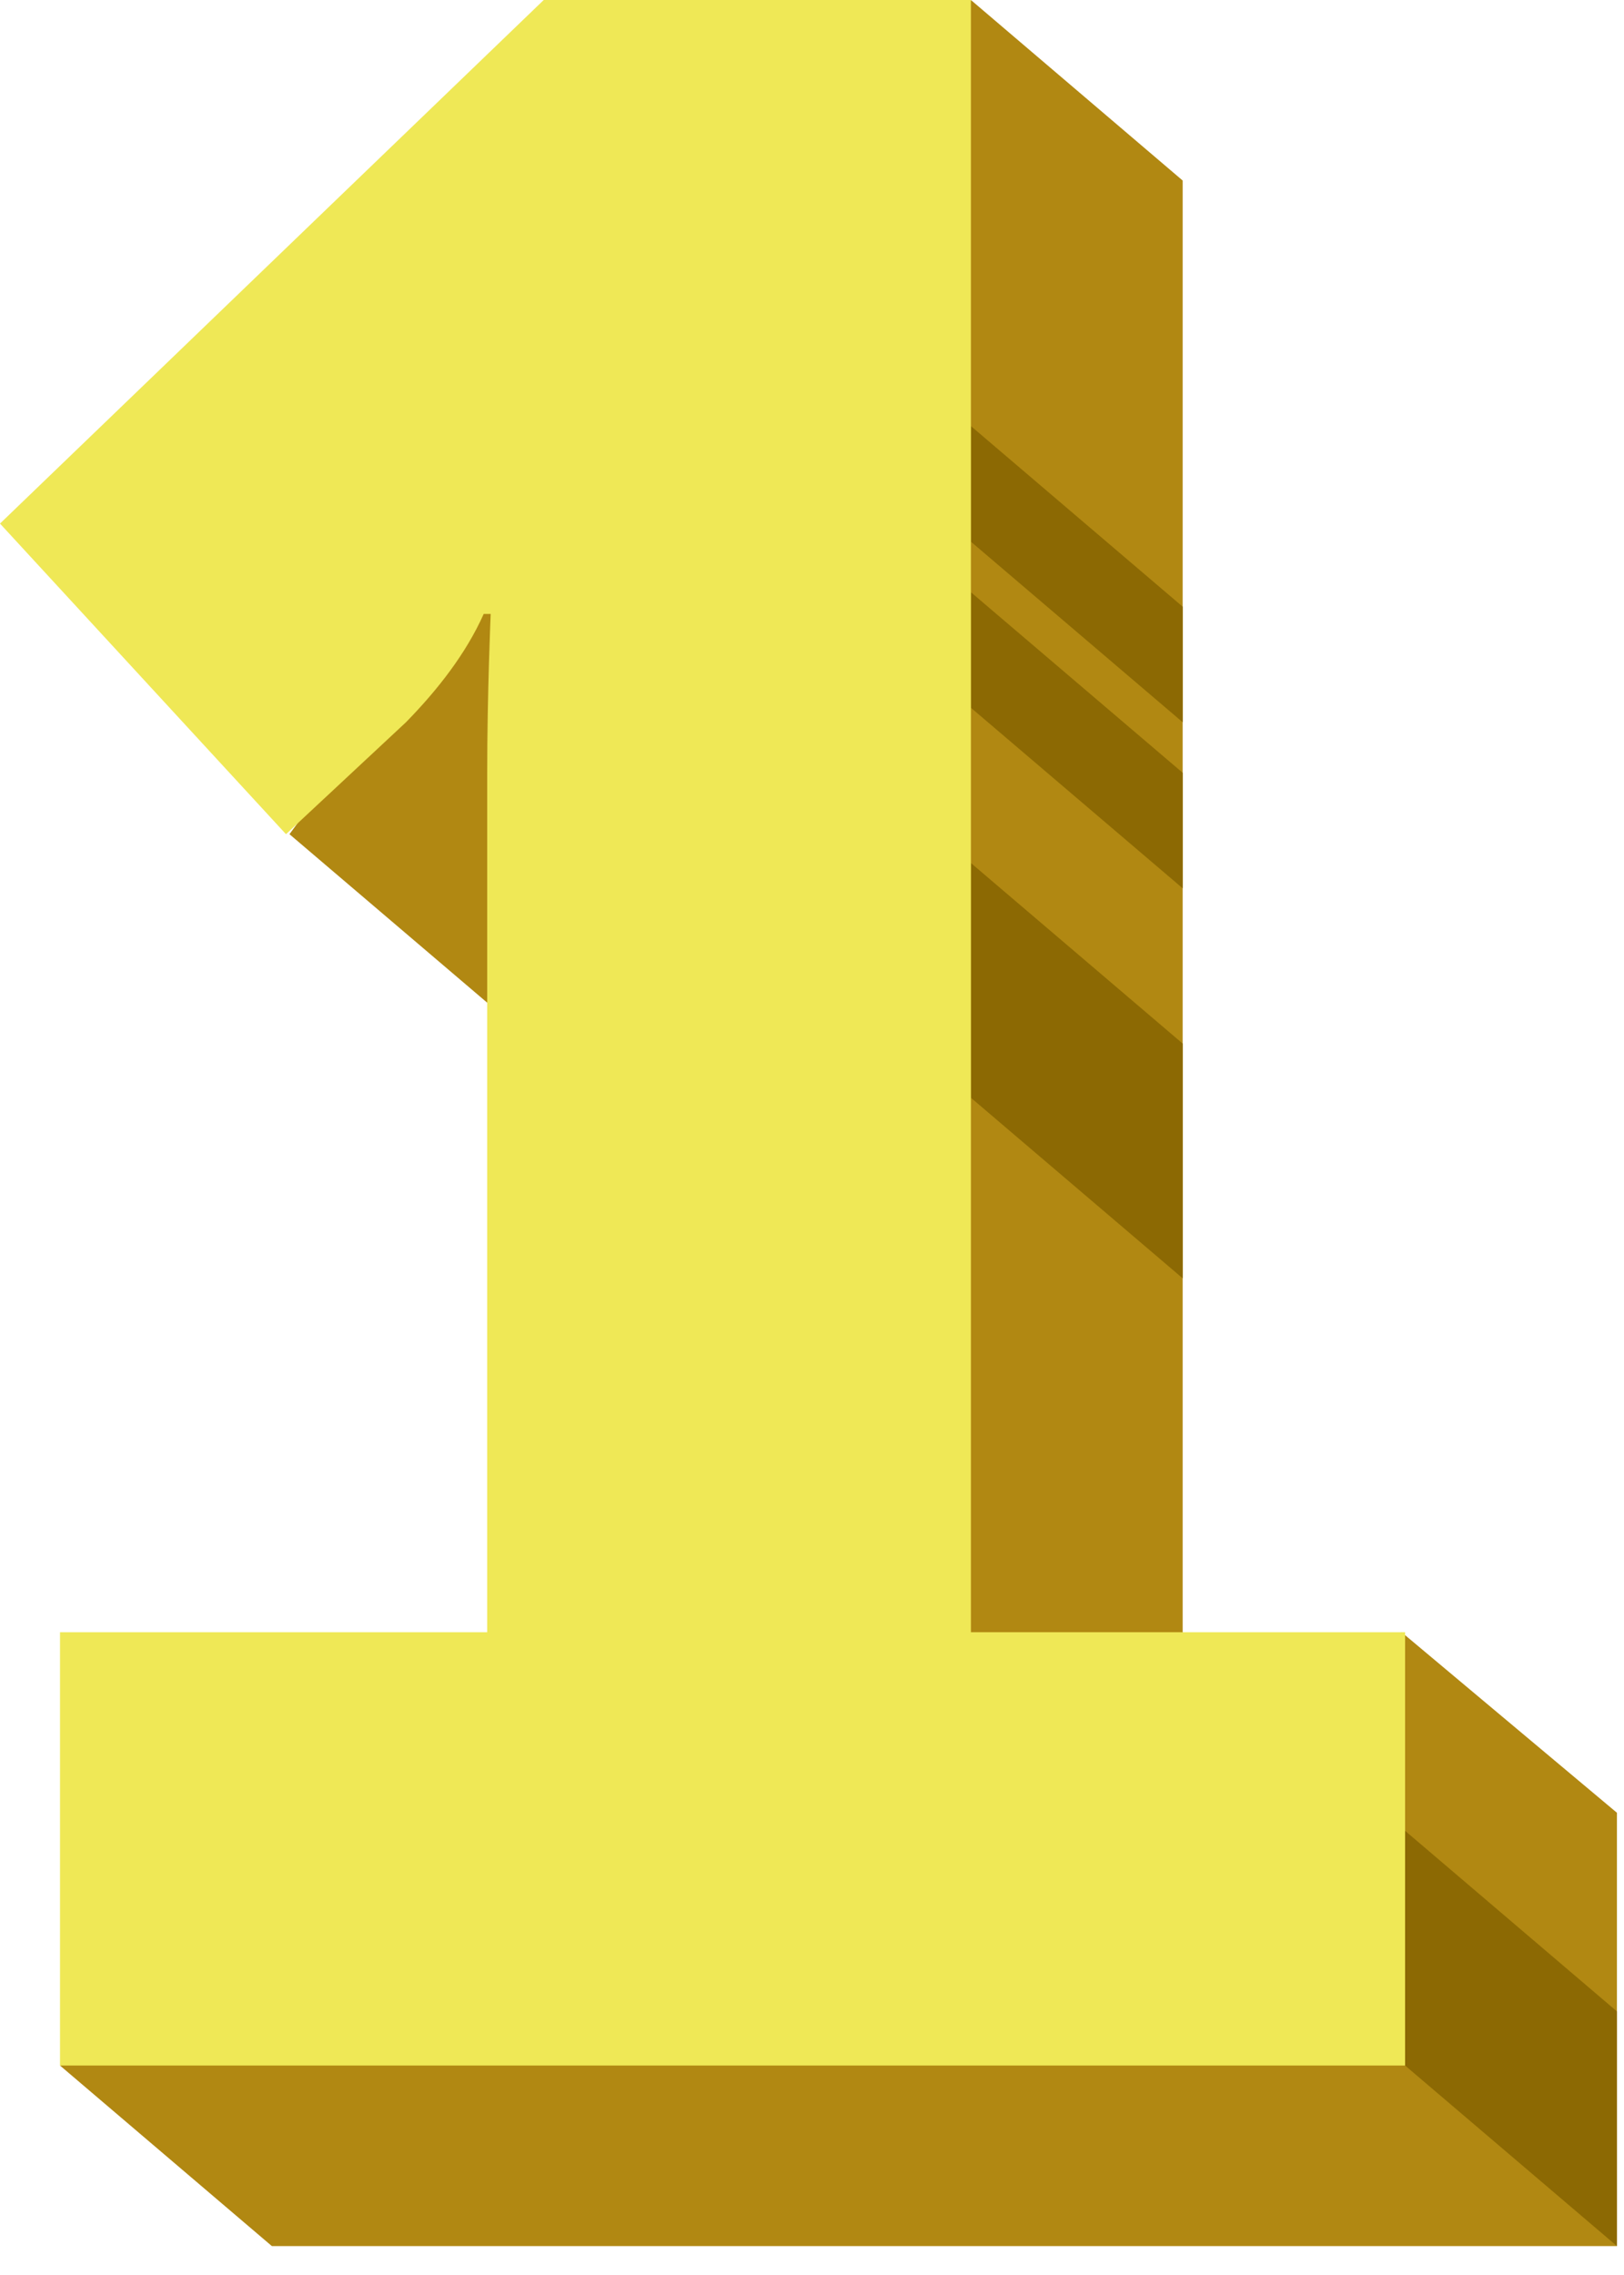
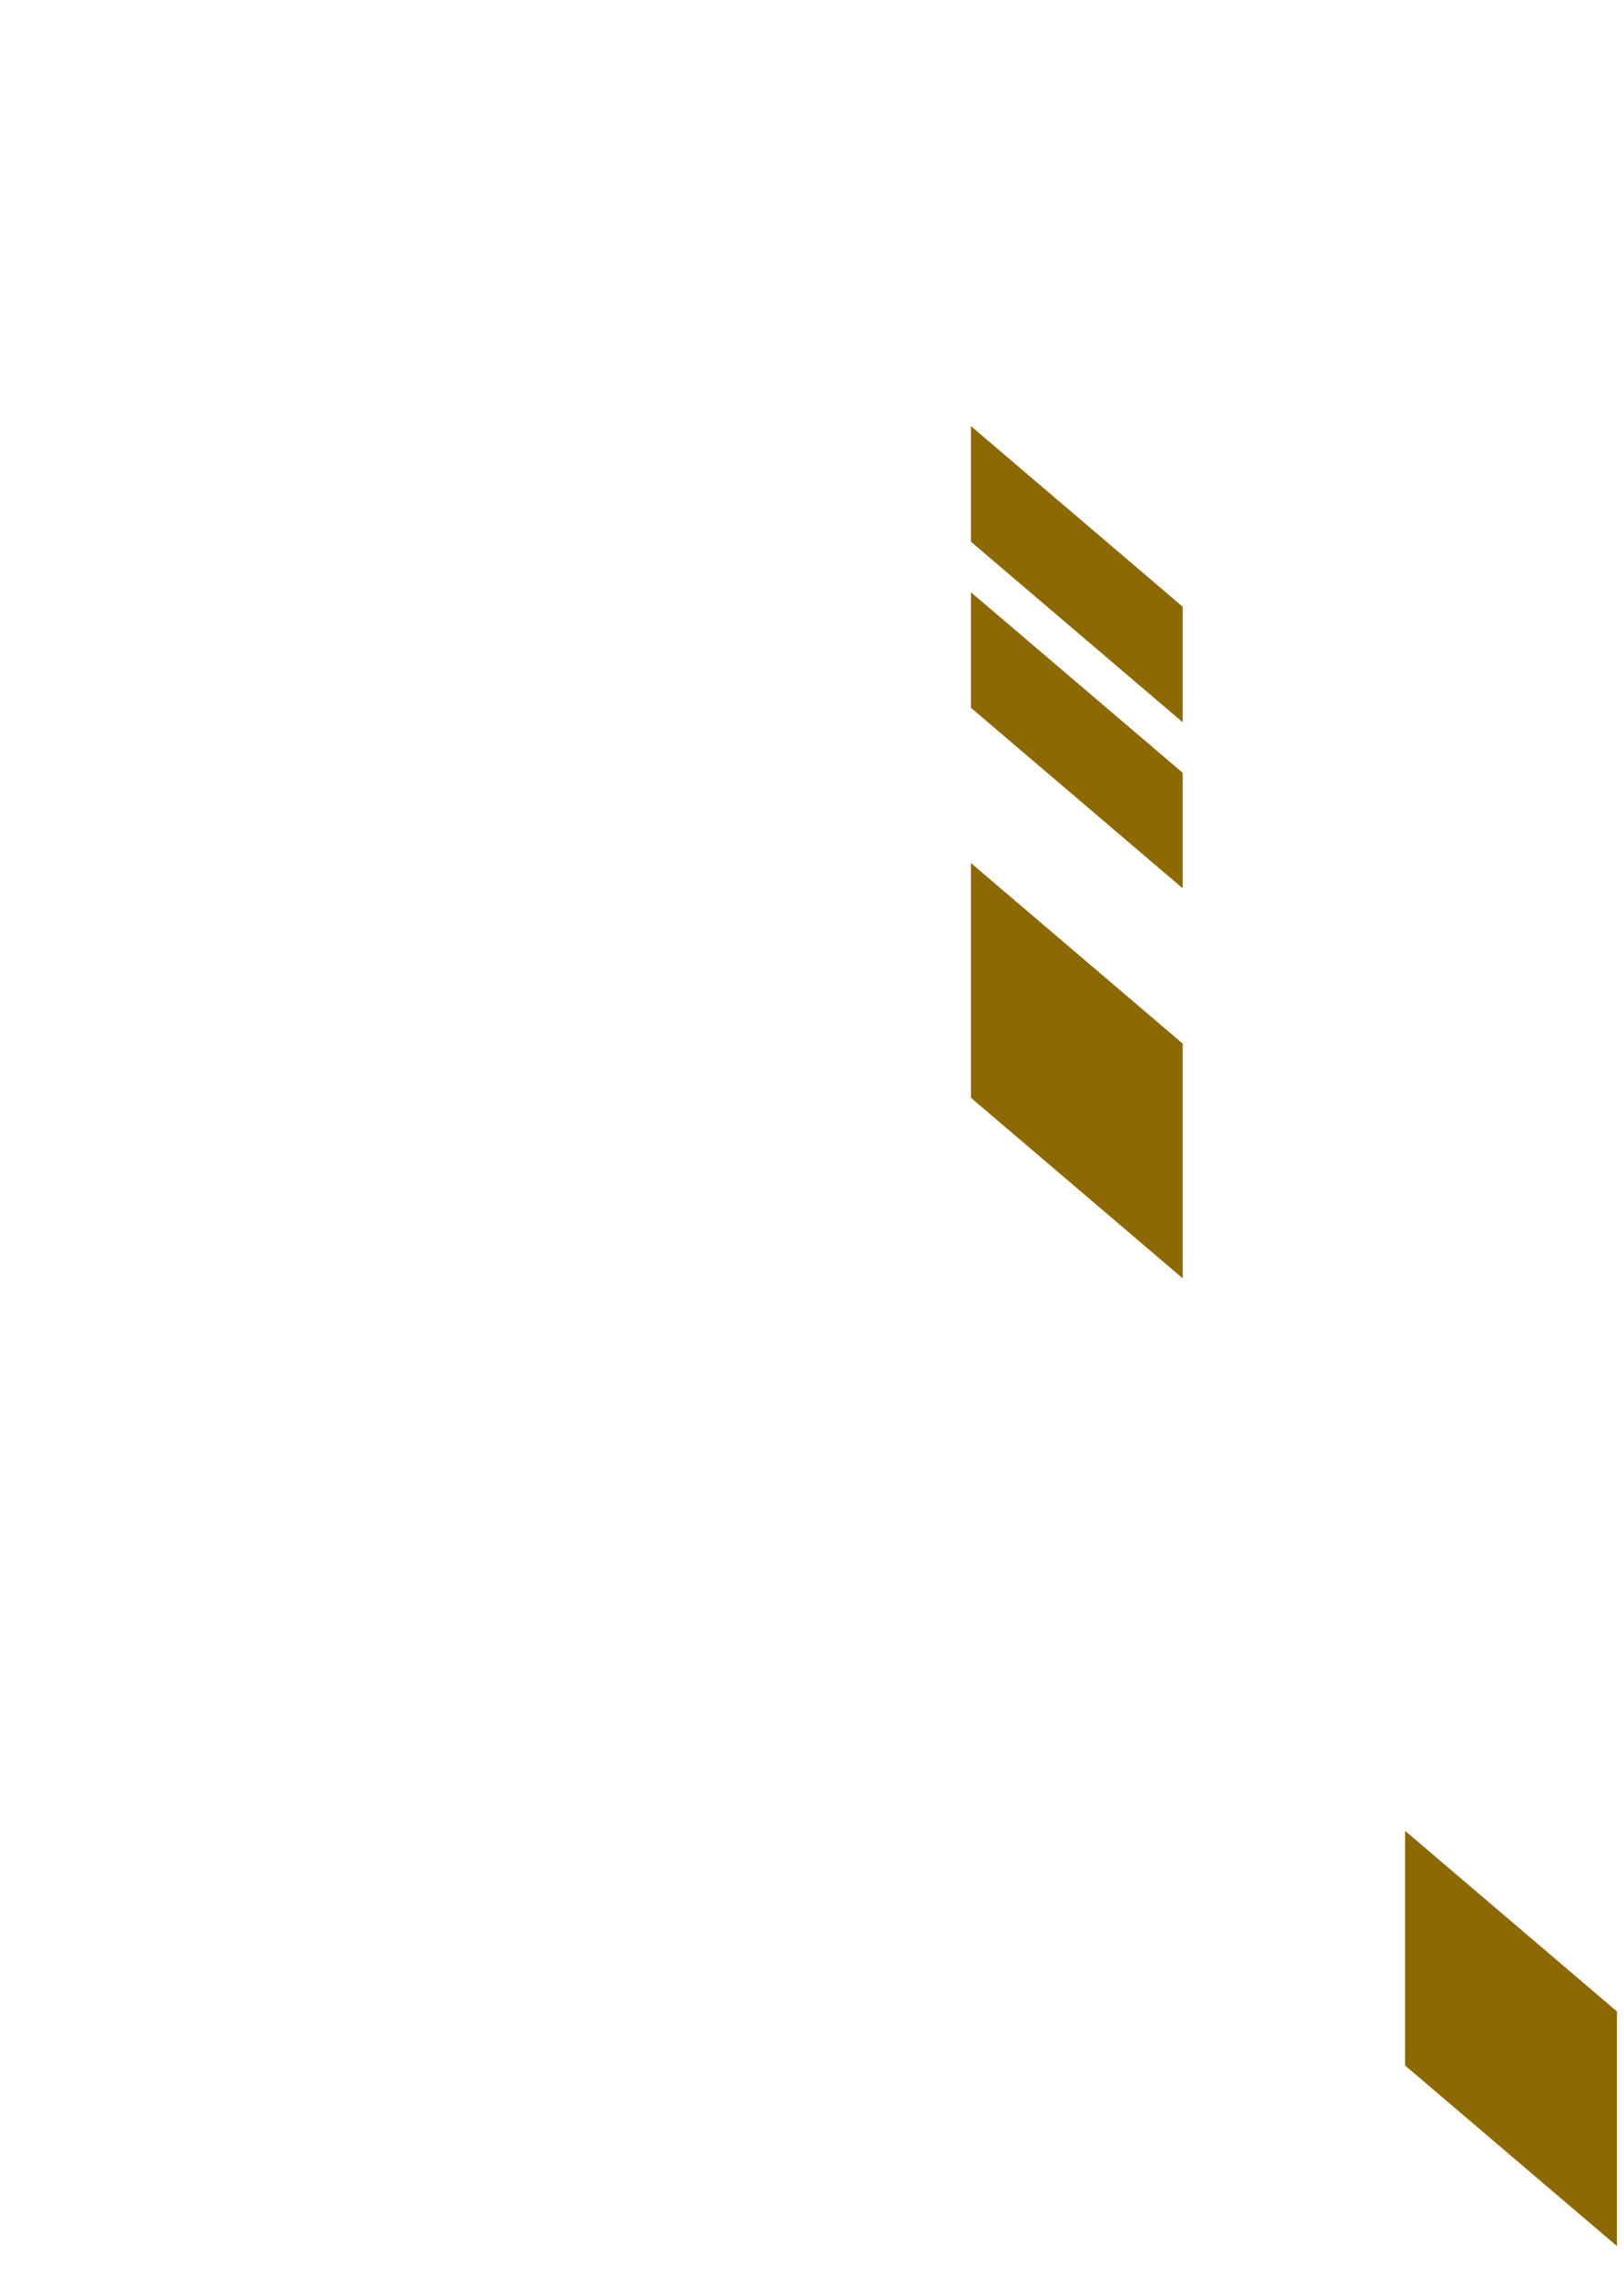
<svg xmlns="http://www.w3.org/2000/svg" width="20" height="28">
  <g id="Landing-page" stroke="none" stroke-width="1" fill="none" fill-rule="evenodd">
    <g id="Artboard" fill-rule="nonzero">
      <g id="level-1-3011">
-         <path d="M19.913,22.311 L19.913,27.644 L3.348,27.644 L0.739,25.422 L3.348,24.667 L3.348,22.311 L8.652,22.311 L8.652,11.733 C8.652,10.756 8.696,9.778 8.696,9.778 L8.609,9.778 C8.348,10.267 8.043,10.756 7.652,11.111 L6.174,12.489 L3.565,10.267 L3.826,9.911 L2.609,8.667 L9.304,2.222 L11.304,2.222 L11.957,0 L14.565,2.222 L14.565,22.311 L16.478,22.311 L17.261,20.089 L19.913,22.311 Z" id="Path" fill="#B18812" />
        <path d="M17.304,25.422 L19.913,27.644 L19.913,24.756 L17.304,22.533 L17.304,25.422 Z M11.957,13.511 L14.565,15.733 L14.565,12.844 L11.957,10.622 L11.957,13.511 Z M11.957,8.711 L14.565,10.933 L14.565,9.511 L11.957,7.289 L11.957,8.711 Z M11.957,6.667 L14.565,8.889 L14.565,7.467 L11.957,5.244 L11.957,6.667 L11.957,6.667 Z" id="Shape" fill="#8C6903" />
-         <path d="M11.957,0 L6.696,0 L0,6.444 L3.522,10.267 L5,8.889 C5.391,8.489 5.739,8.044 5.957,7.556 L6.043,7.556 C6.043,7.556 6,8.533 6,9.511 L6,20.089 L0.739,20.089 L0.739,25.422 L17.304,25.422 L17.304,20.089 L11.957,20.089 L11.957,0 Z" id="Path" fill="#EFE856" />
      </g>
    </g>
  </g>
</svg>